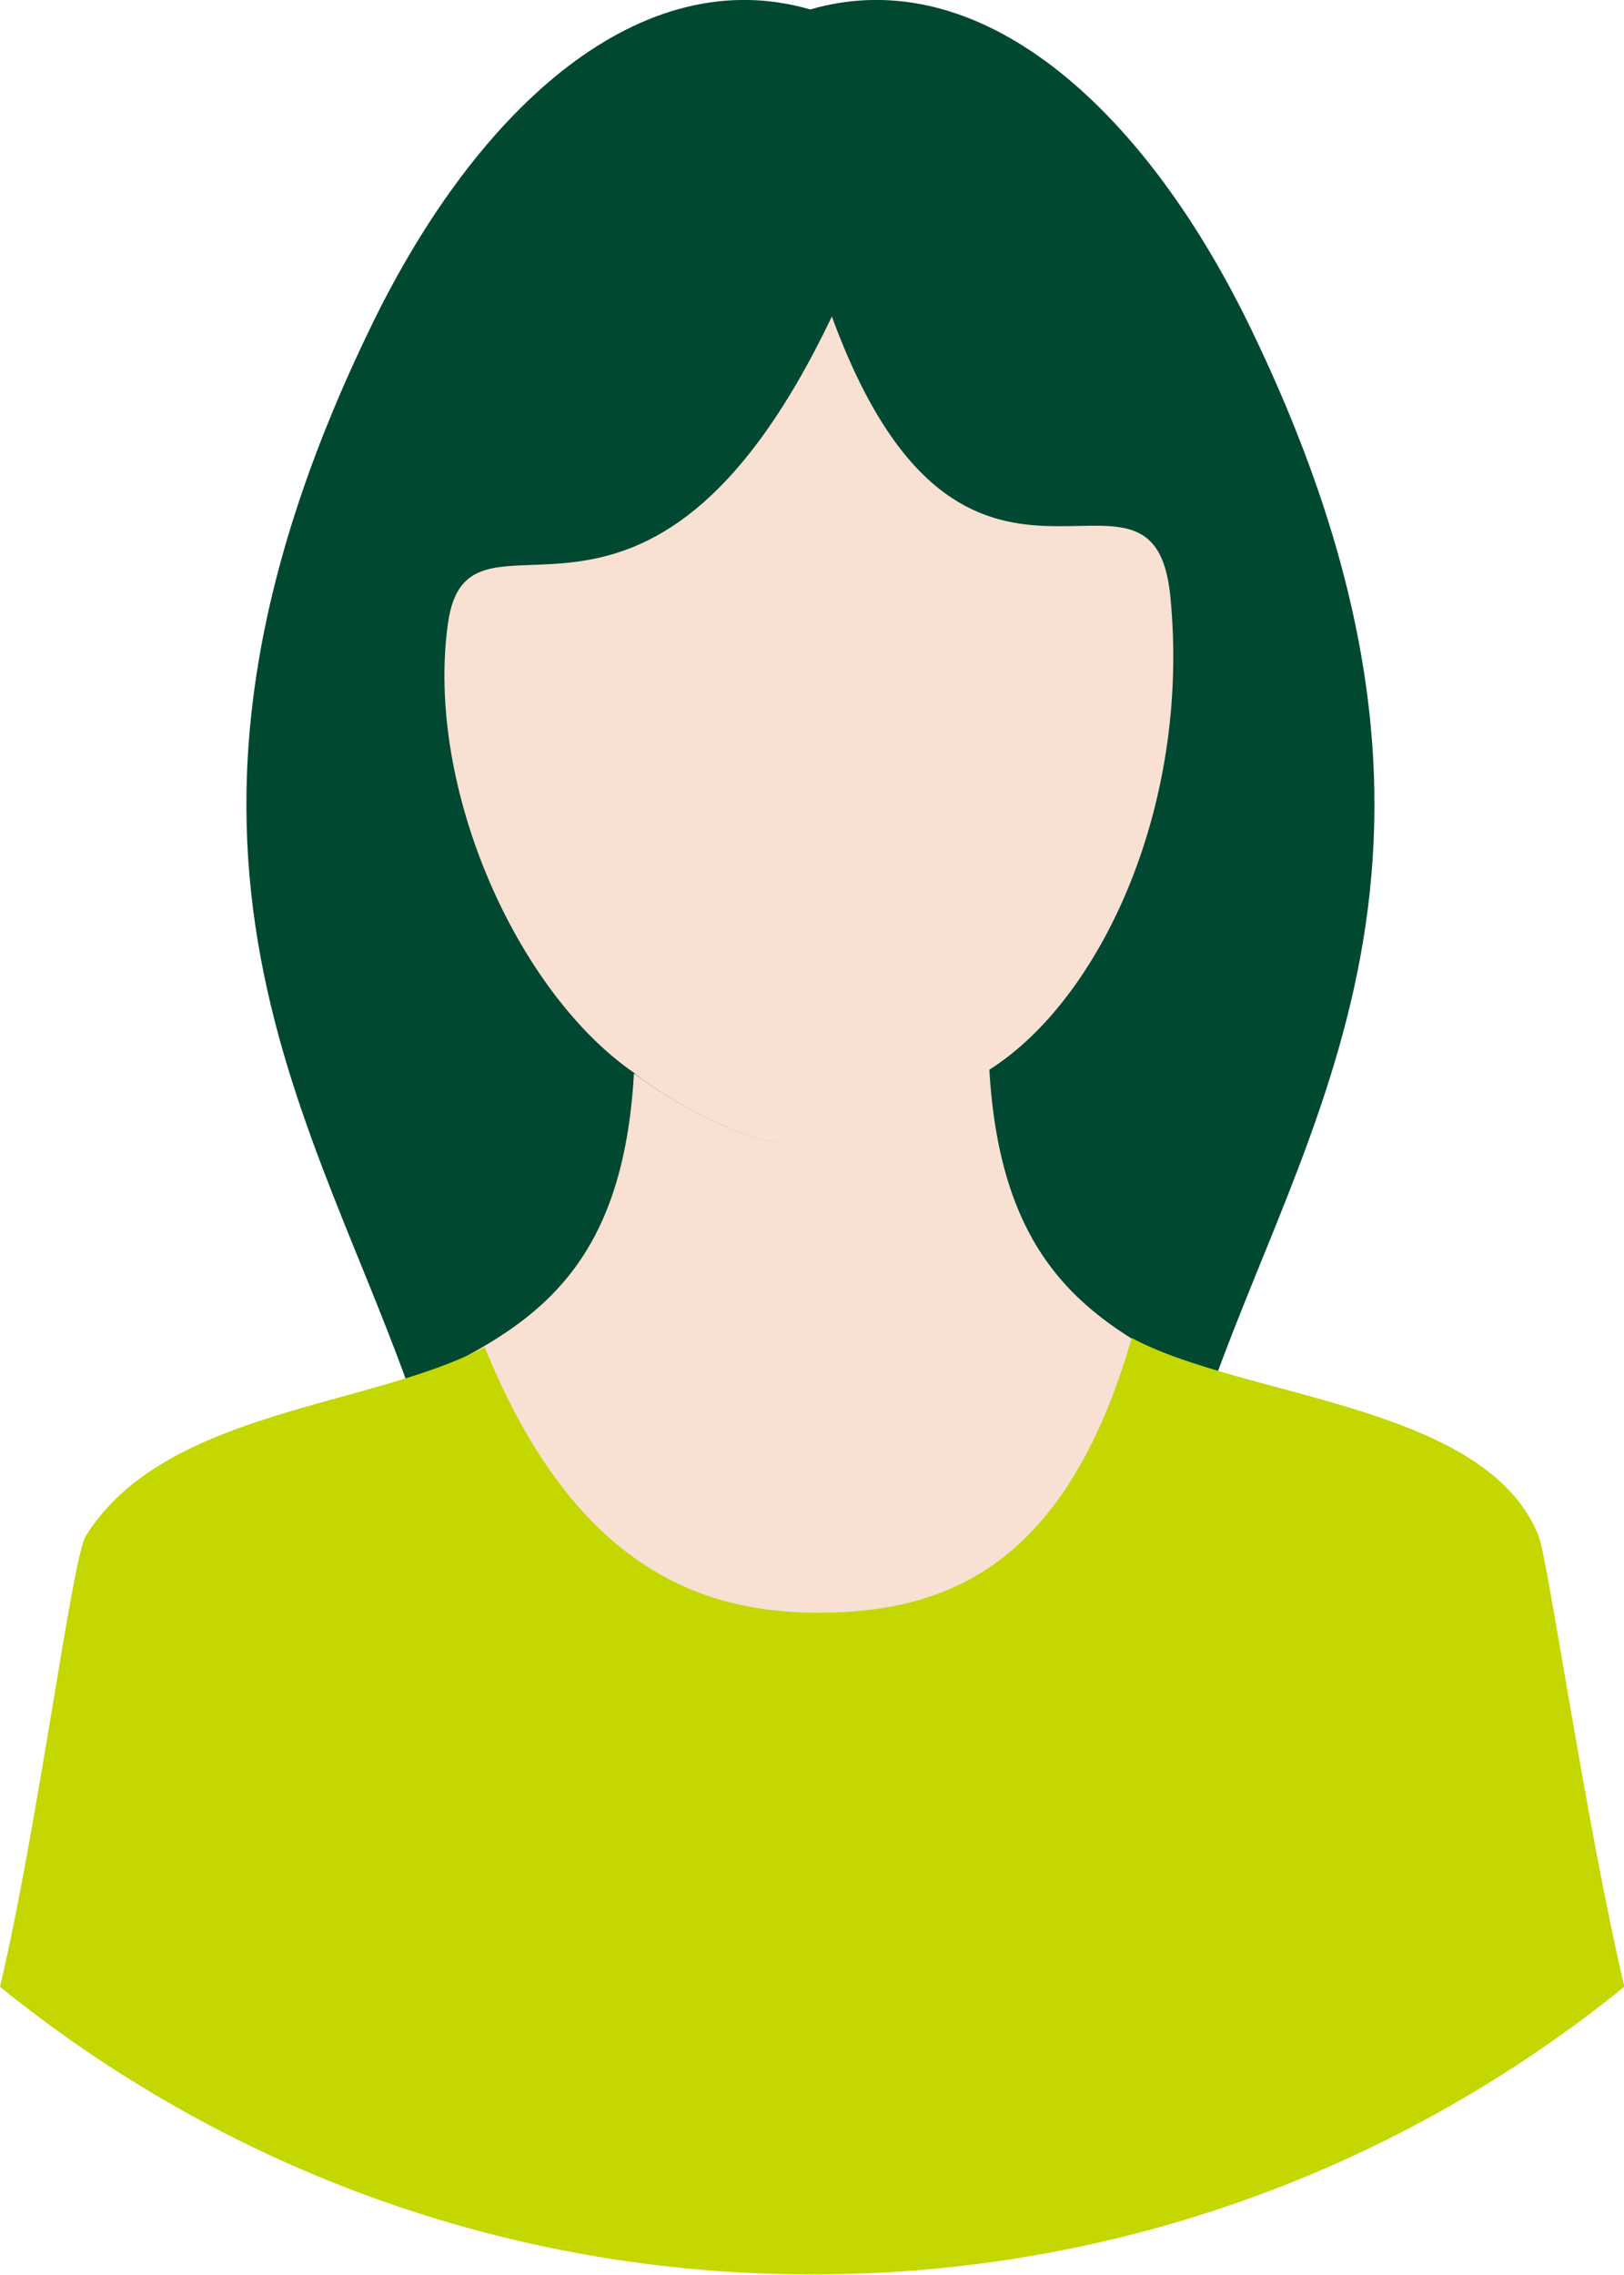
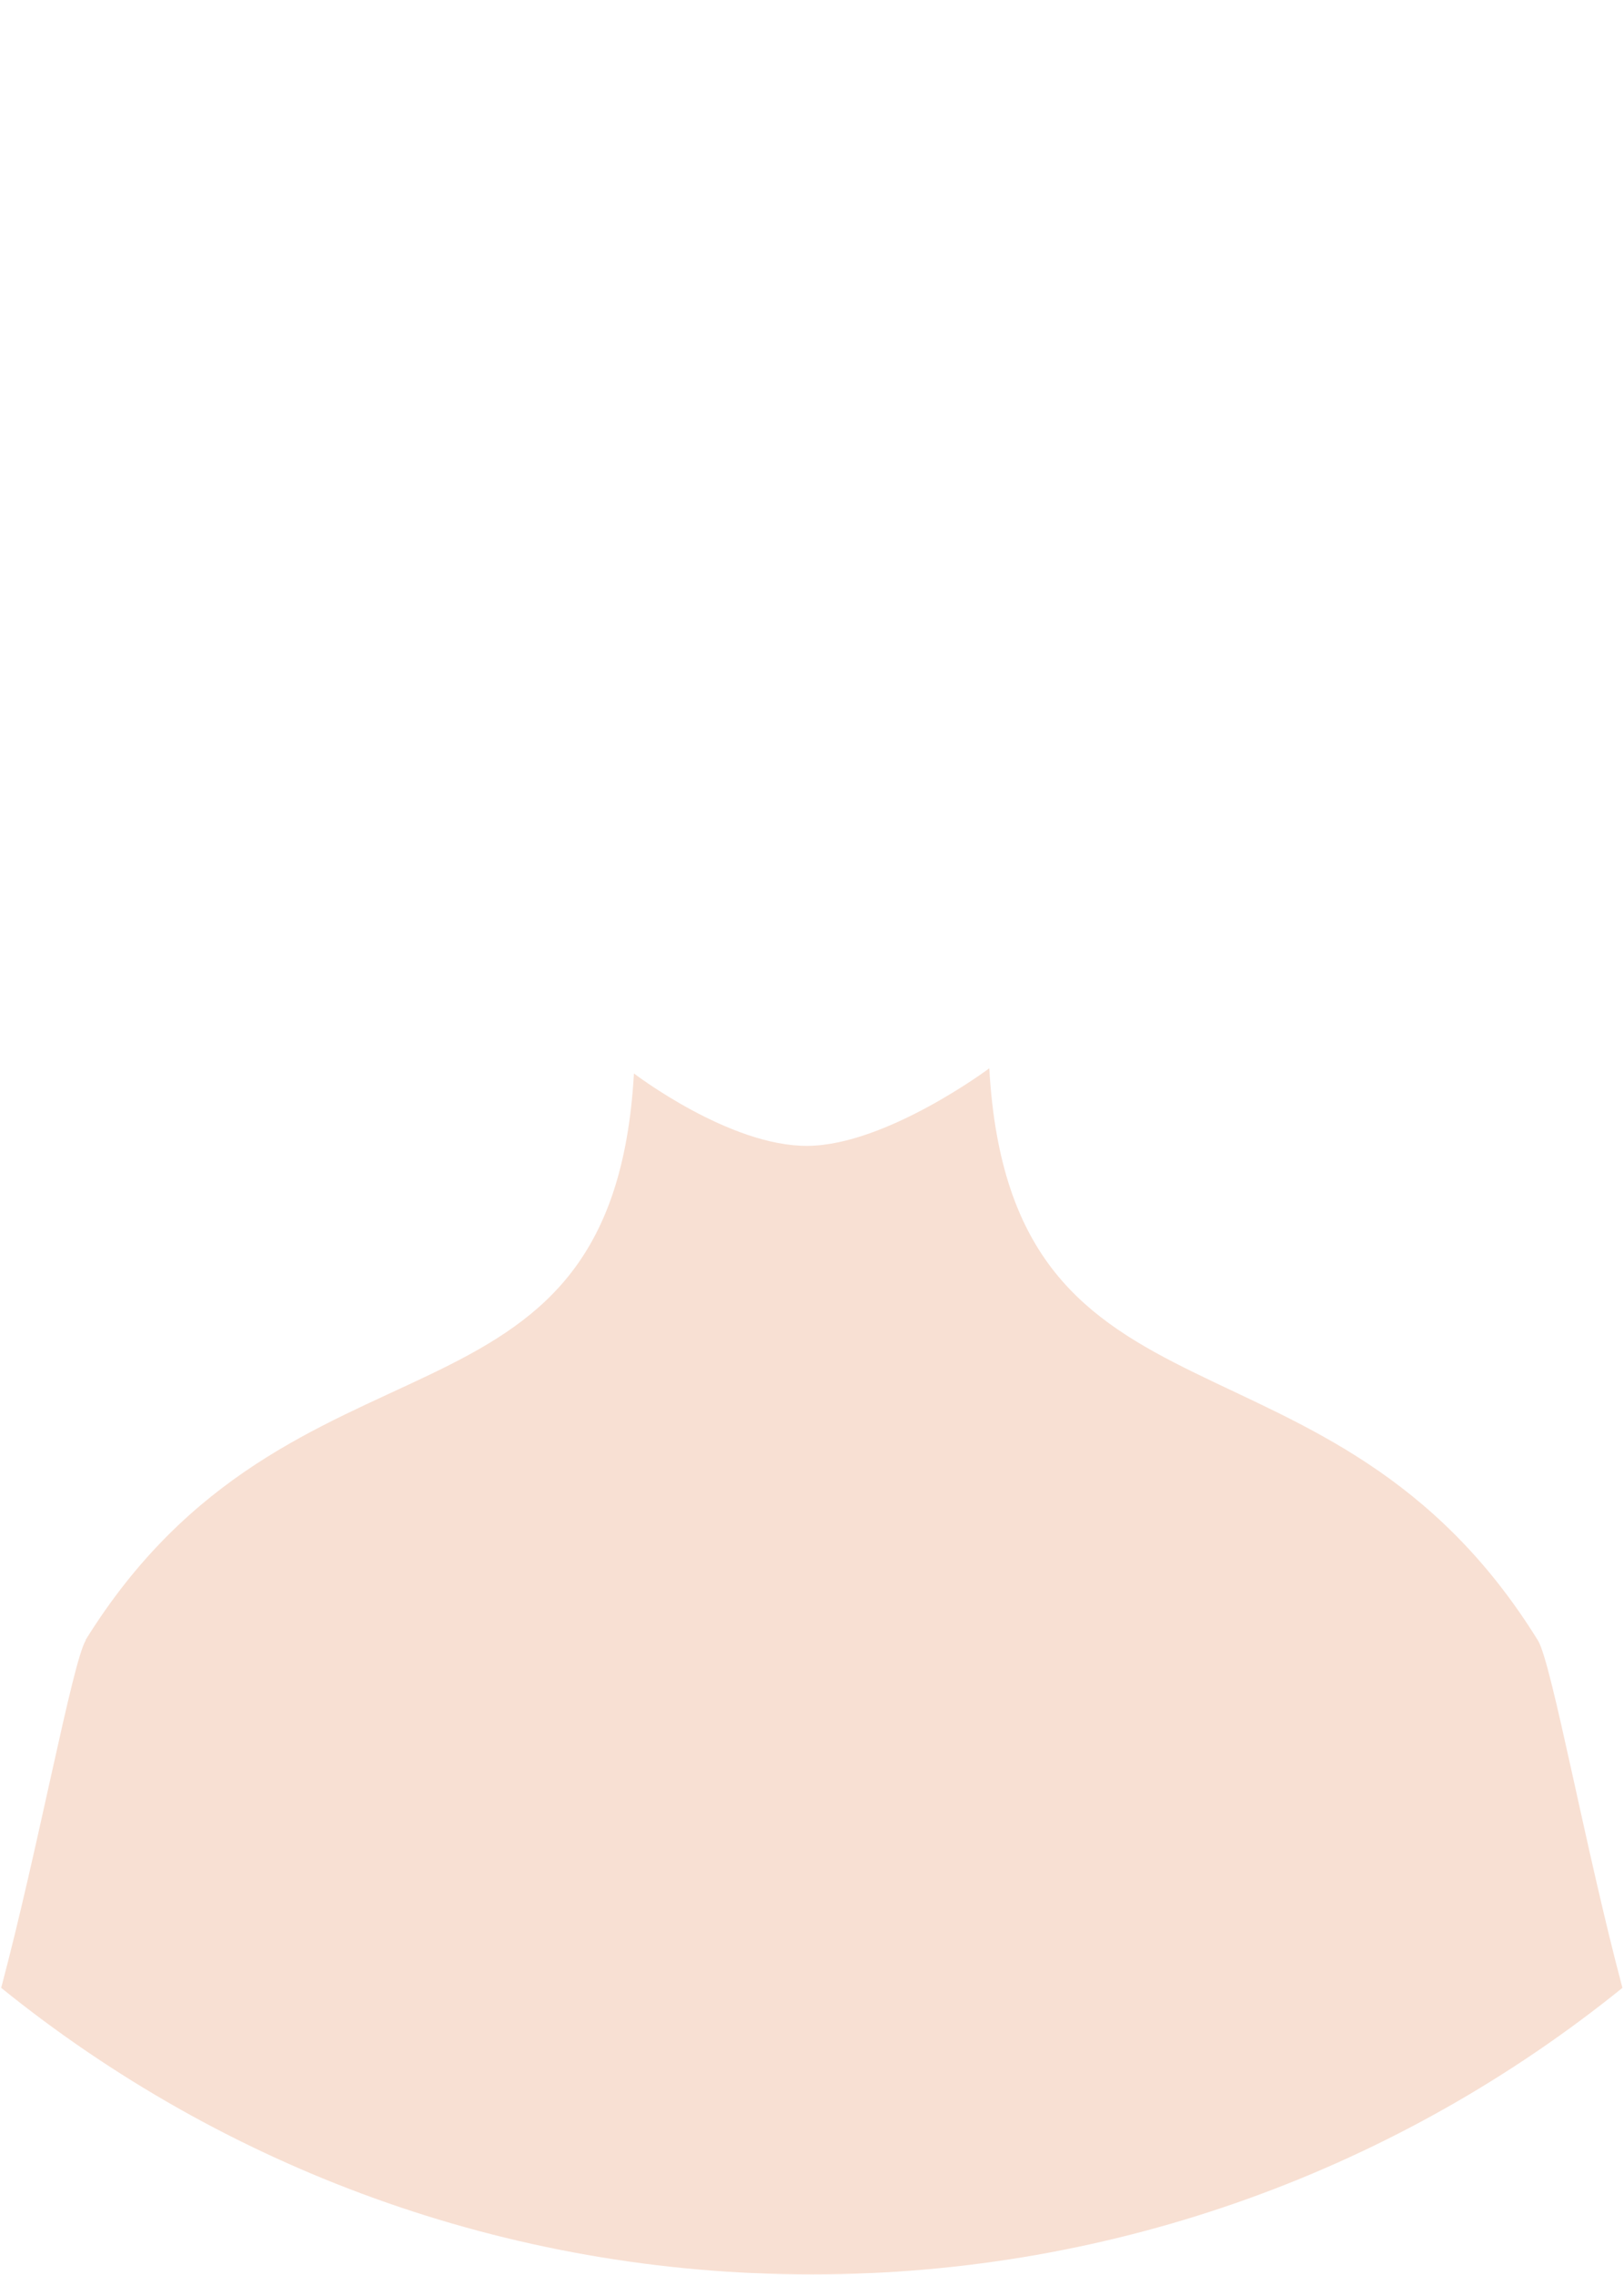
<svg xmlns="http://www.w3.org/2000/svg" id="_レイヤー_2" data-name="レイヤー_2" viewBox="0 0 41.27 57.79">
  <defs>
    <style>
      .cls-1 {
        fill: #c4d700;
      }

      .cls-1, .cls-2, .cls-3 {
        fill-rule: evenodd;
      }

      .cls-2 {
        fill: #f8e0d3;
      }

      .cls-3 {
        fill: #004831;
      }
    </style>
  </defs>
  <g id="_レイヤー_1-2" data-name="レイヤー_1">
    <g>
-       <path class="cls-3" d="M10.6,35.86c-2.49-7.41-7.73-14.12-1.14-27.63C12.17,2.67,16.31-1,20.59.24c4.28-1.24,8.42,2.43,11.14,7.99,6.59,13.51,1.35,20.22-1.14,27.63l-10,.03-10-.03Z" />
      <path class="cls-2" d="M2.18,41.67c-.34.55-1.2,5.26-2.15,8.83,5.63,4.55,12.8,7.28,20.6,7.28s14.97-2.73,20.6-7.28c-.95-3.57-1.8-8.28-2.15-8.83-5.27-8.51-13.39-4.79-13.94-14.53,0,0-2.61,1.95-4.61,1.97-1.99.02-4.42-1.84-4.42-1.84-.55,9.72-8.67,5.9-13.94,14.4h0Z" />
-       <path class="cls-2" d="M16.13,27.28c.15.12,2.49,1.86,4.42,1.84,1.93.02,4.26-1.72,4.42-1.84,2.91-1.7,5.31-6.71,4.77-12.14-.44-4.45-5.25,2.07-8.6-7.1-4.74,9.94-9.25,4.06-9.76,7.82-.57,4.15,1.76,9.37,4.77,11.42h0Z" />
-       <path class="cls-1" d="M12.3,34.23c-2.87,1.53-8.12,1.58-10.12,4.79-.35.56-1.22,7.41-2.18,11.45,5.64,4.57,12.82,7.31,20.64,7.31s15-2.74,20.64-7.31c-.96-4.04-1.94-10.84-2.18-11.45-1.33-3.35-7.47-3.49-10.34-5.03-1.7,5.9-4.8,6.97-7.95,6.98-2.8,0-6.15-.97-8.49-6.74h0Z" />
    </g>
  </g>
</svg>